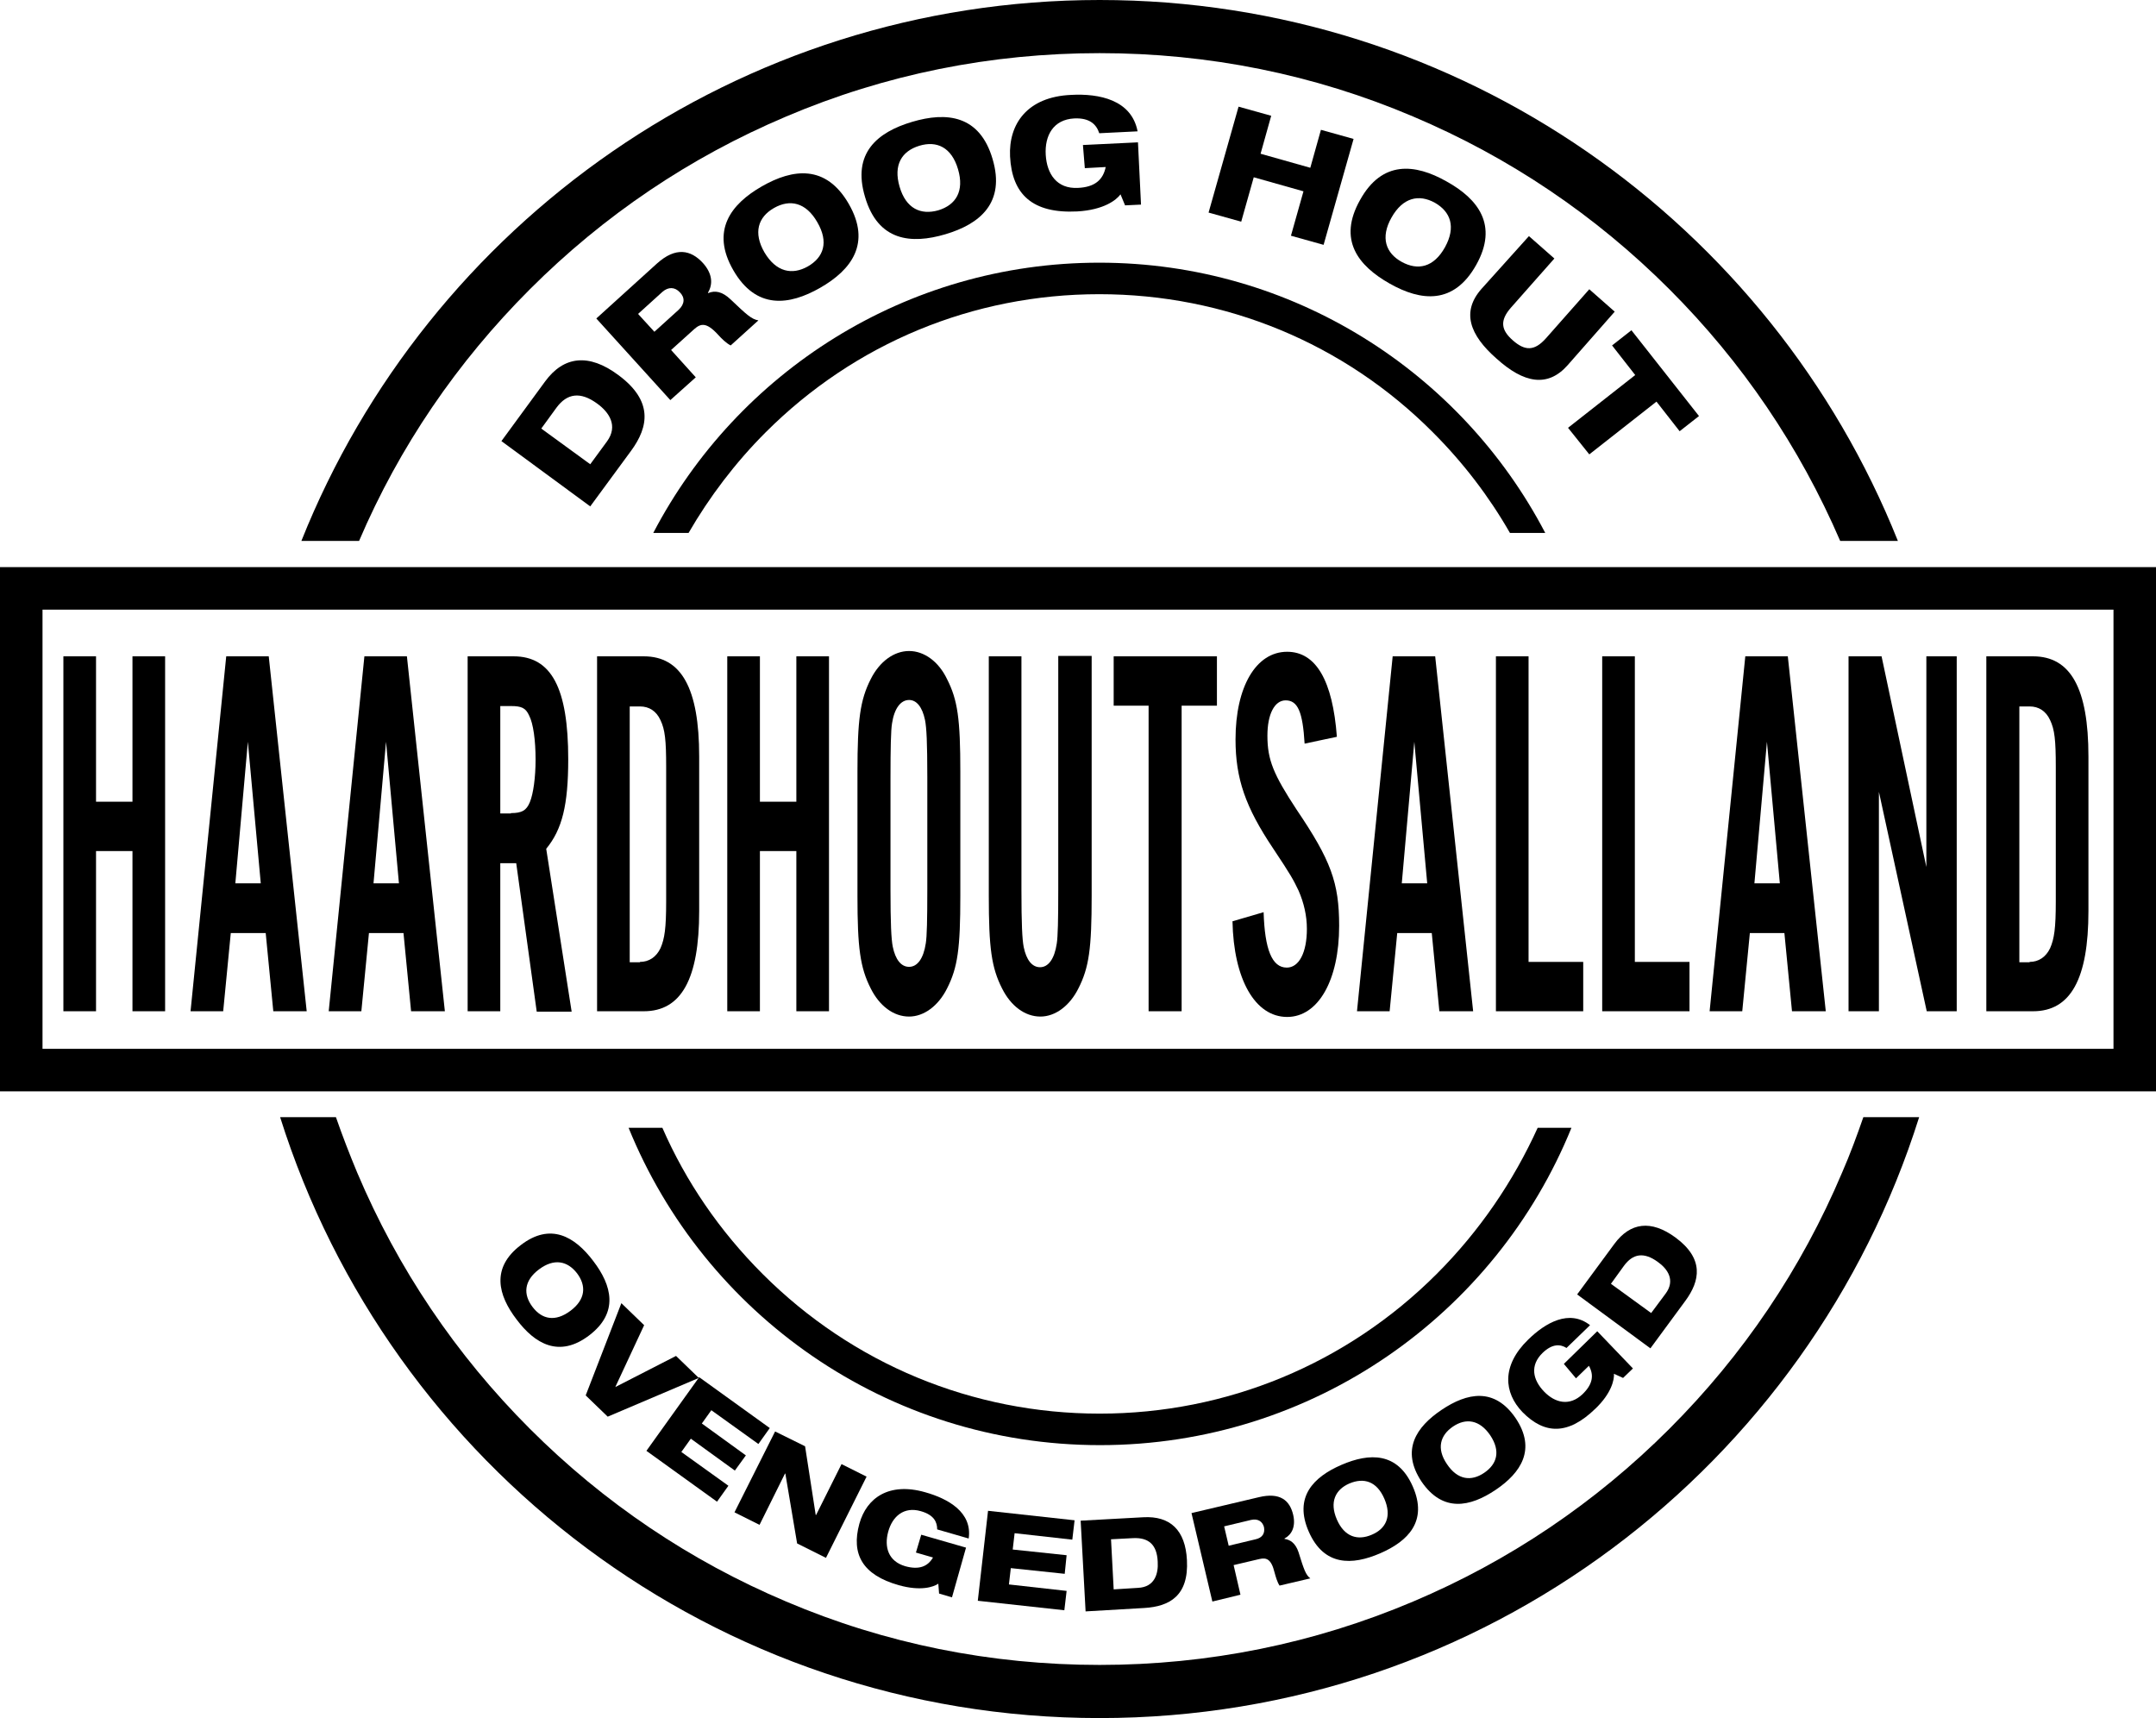
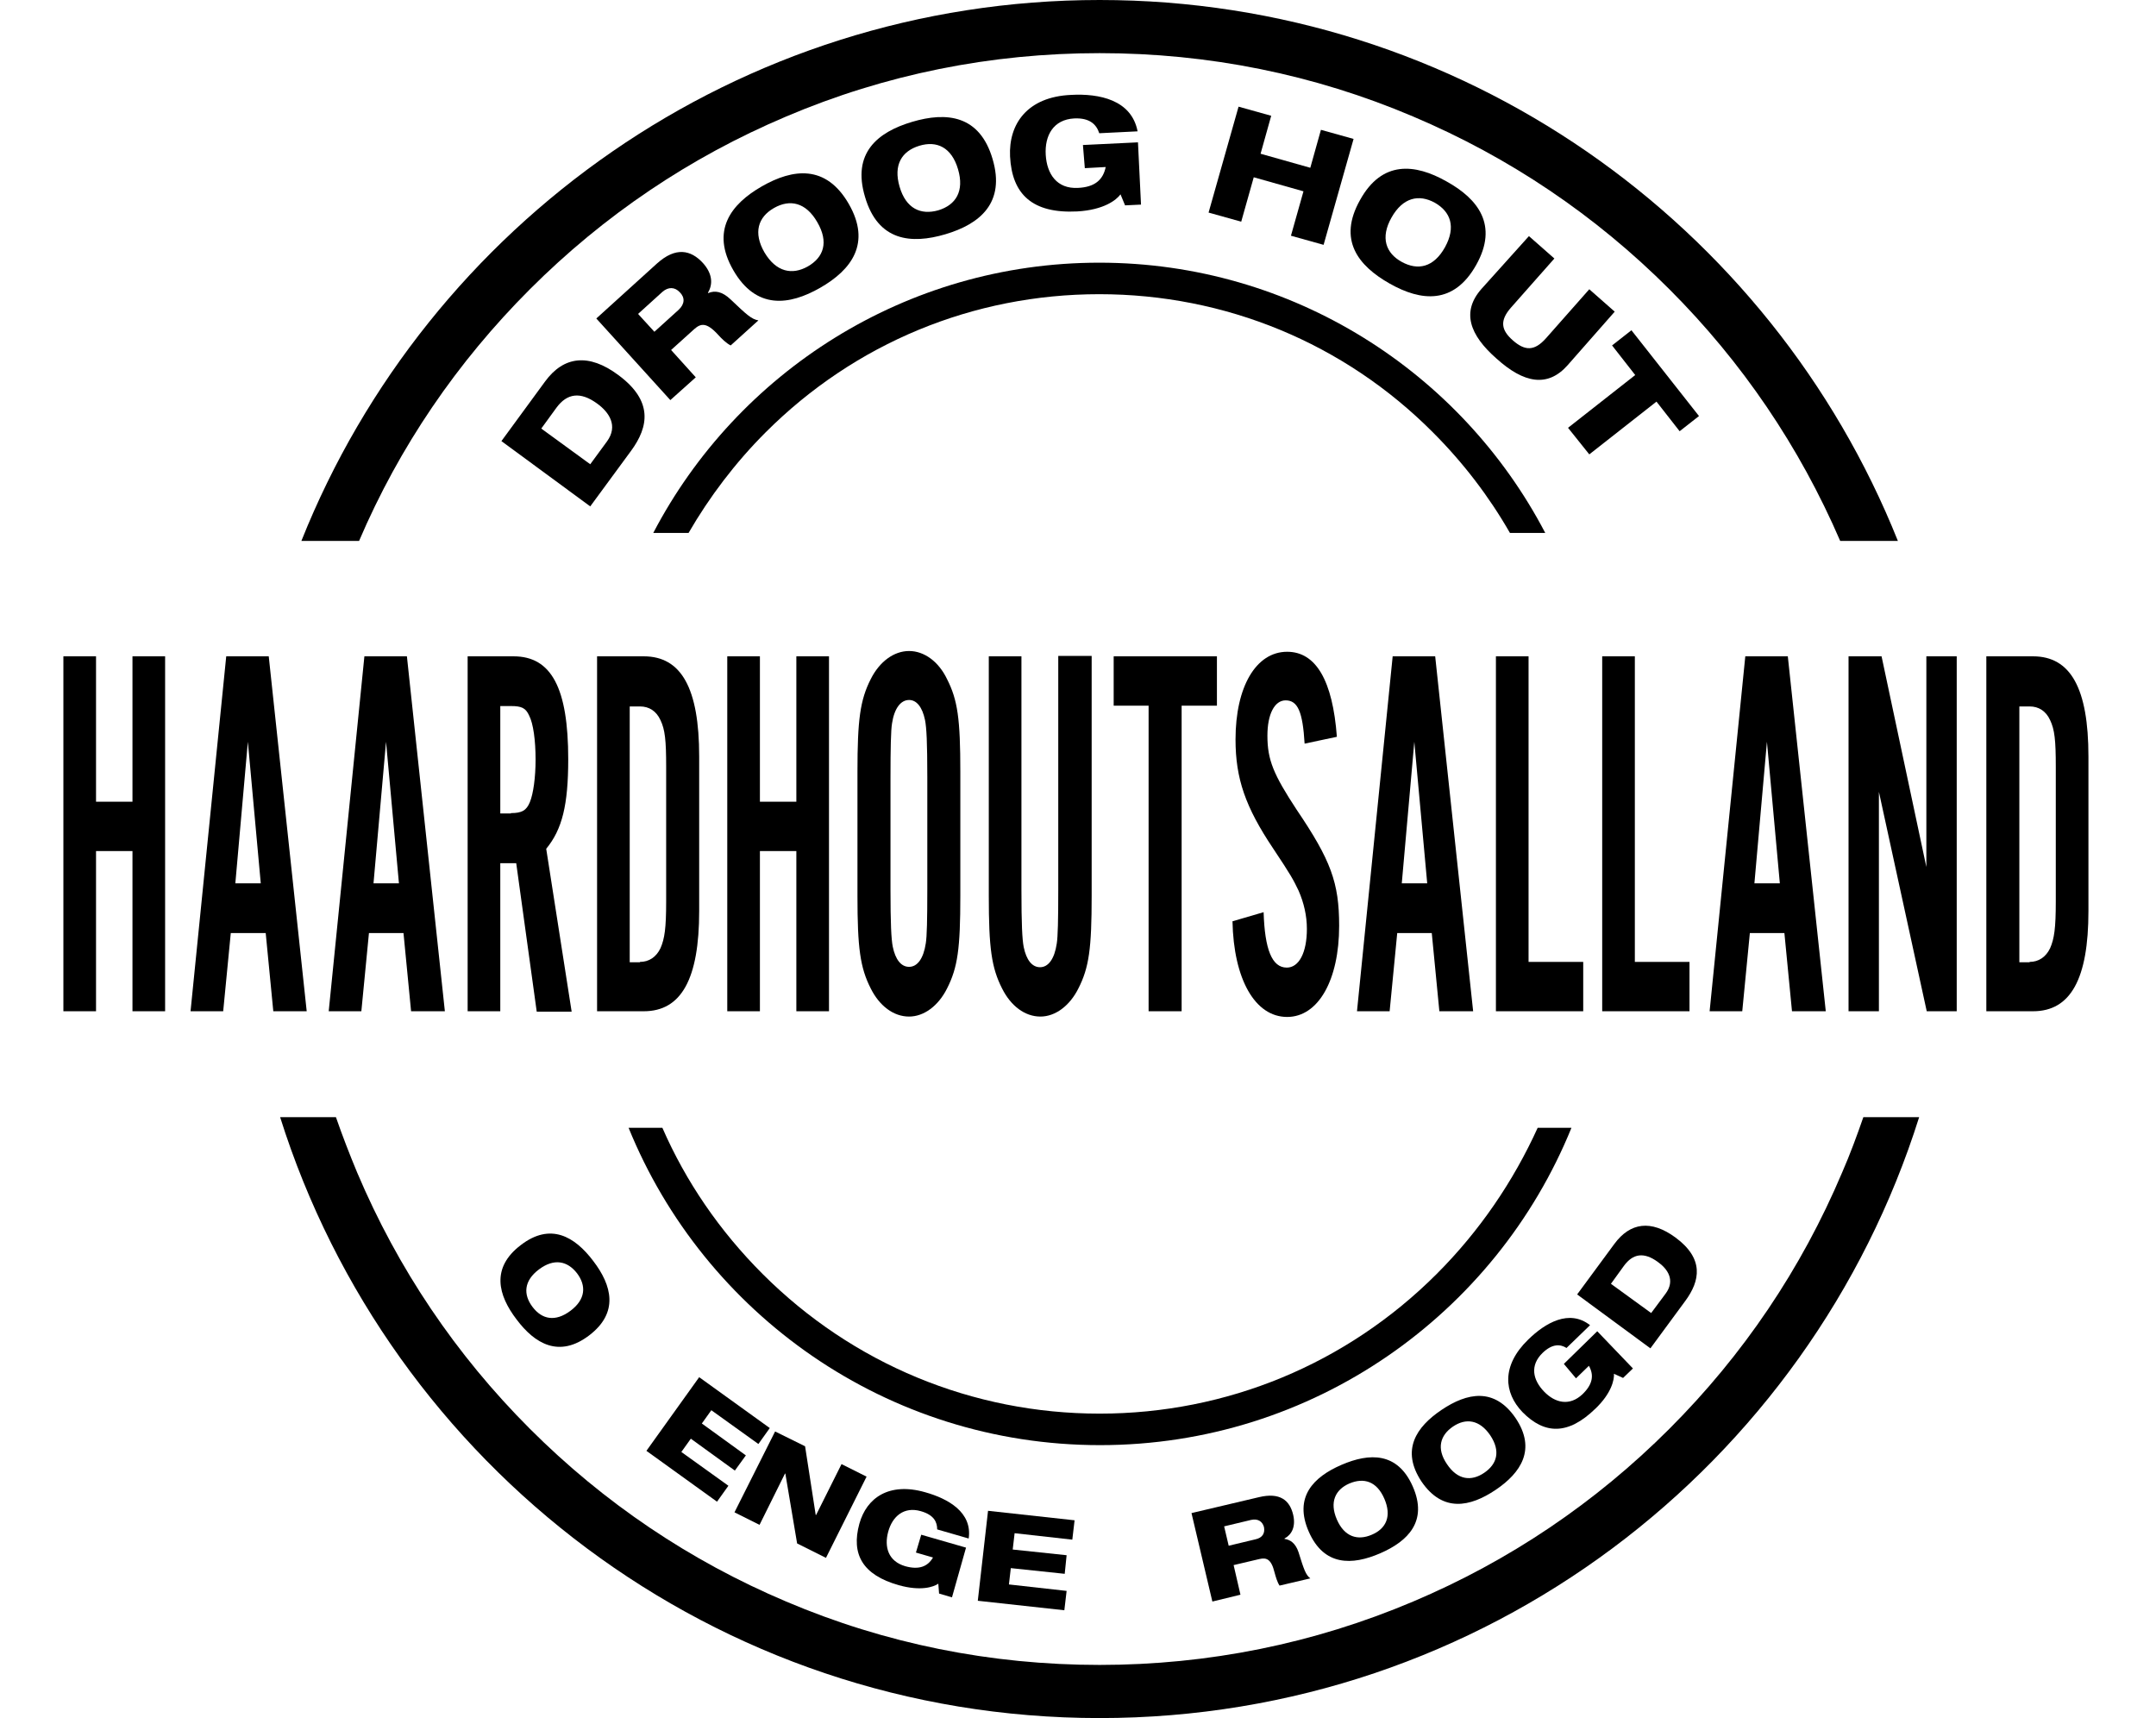
<svg xmlns="http://www.w3.org/2000/svg" version="1.1" id="Laag_2_kopie" x="0px" y="0px" viewBox="0 0 568 452.6" style="enable-background:new 0 0 568 452.6;" xml:space="preserve">
  <g>
    <path d="M25.3,224.2v42.2h-8.6v-93.5h8.6v38.3h9.6v-38.3h8.6v93.5h-8.6v-42.2H25.3z" />
    <path d="M60.8,245.8l-2,20.6h-8.6l9.4-93.5h11.2l10,93.5H72l-2-20.6H60.8z M65.3,195.4L62,232.7h6.7L65.3,195.4z" />
    <path d="M97.2,245.8l-2,20.6h-8.6l9.4-93.5h11.2l10,93.5h-8.9l-2-20.6H97.2z M101.7,195.4l-3.3,37.3h6.7L101.7,195.4z" />
    <path d="M131.8,266.4h-8.6v-93.5h12.1c10,0,14.4,8.4,14.4,27.1c0,12.1-1.6,18.5-5.8,23.6l6.7,42.9h-9.2l-5.4-39.1h-4.2V266.4z    M134.6,214.2c2.9,0,4.1-0.7,5-2.9c0.9-2.2,1.5-6.5,1.5-11.2c0-5-0.6-9.5-1.7-11.6c-0.9-2-2-2.5-4.8-2.5h-2.8v28.3H134.6z" />
    <path d="M157.3,172.9h12.3c9.9,0,14.6,8.4,14.6,26.4V240c0,17.9-4.7,26.4-14.6,26.4h-12.3V172.9z M168.6,253.4   c2.4,0,4.3-1.3,5.4-3.6c1.1-2.5,1.5-5.3,1.5-12.3v-35.5c0-7-0.3-9.8-1.5-12.3c-1.1-2.4-3-3.6-5.4-3.6h-2.7v67.4H168.6z" />
    <path d="M200.2,224.2v42.2h-8.6v-93.5h8.6v38.3h9.6v-38.3h8.6v93.5h-8.6v-42.2H200.2z" />
    <path d="M253,236c0,13.9-0.7,18.9-3.5,24.4c-2.3,4.6-6.1,7.4-10,7.4c-4.1,0-7.8-2.8-10.1-7.4c-2.8-5.5-3.5-10.7-3.5-24.4v-32.7   c0-13.7,0.7-18.9,3.5-24.4c2.3-4.6,6.1-7.4,10.1-7.4c4,0,7.8,2.8,10,7.4c2.8,5.5,3.5,10.5,3.5,24.4V236z M234.6,234.4   c0,8.8,0.2,13,0.6,15c0.7,3.4,2.2,5.3,4.3,5.3c2.2,0,3.8-2.2,4.4-6.2c0.3-1.8,0.4-6.3,0.4-14.2v-29.6c0-9.1-0.2-13-0.6-15   c-0.7-3.4-2.2-5.3-4.2-5.3c-2.2,0-3.9,2.2-4.5,6.2c-0.3,1.8-0.4,6.6-0.4,14.2V234.4z" />
    <path d="M287.6,172.9V236c0,13.9-0.7,18.9-3.5,24.4c-2.3,4.6-6.1,7.4-10,7.4c-4.1,0-7.8-2.8-10.1-7.4c-2.8-5.5-3.5-10.7-3.5-24.4   v-63.1h8.6v61.6c0,8.8,0.2,13,0.6,15c0.7,3.4,2.2,5.3,4.3,5.3c2.2,0,3.8-2.2,4.4-6.2c0.3-1.8,0.4-6.3,0.4-14.2v-61.6H287.6z" />
    <path d="M311.2,266.4h-8.6v-80.5h-9.2v-13h27.2v13h-9.3V266.4z" />
    <path d="M343.7,195.9c-0.5-8.4-1.8-11.4-5-11.4c-2.9,0-4.8,3.6-4.8,9.3c0,6.4,1.6,10.2,7.7,19.5c9,13.3,11.2,19.2,11.2,30.6   c0,14.3-5.5,24-13.7,24c-8.5,0-14.1-10-14.4-25.2l8.2-2.4c0.3,9.8,2.2,14.6,6.1,14.6c3.2,0,5.3-3.9,5.3-10.2   c0-3.5-0.8-6.9-2.2-10.1c-1.4-2.9-1.9-3.9-6.7-11.1c-7.3-10.9-9.9-18.4-9.9-28.7c0-13.9,5.4-23.1,13.6-23.1c7.6,0,12,7.6,13.1,22.4   L343.7,195.9z" />
    <path d="M368.1,245.8l-2,20.6h-8.6l9.4-93.5h11.2l10,93.5h-8.9l-2-20.6H368.1z M372.6,195.4l-3.3,37.3h6.7L372.6,195.4z" />
    <path d="M417.1,266.4h-23v-93.5h8.6v80.5h14.4V266.4z" />
    <path d="M445.1,266.4h-23v-93.5h8.6v80.5h14.4V266.4z" />
    <path d="M461,245.8l-2,20.6h-8.6l9.4-93.5h11.2l10,93.5h-8.9l-2-20.6H461z M465.5,195.4l-3.3,37.3h6.7L465.5,195.4z" />
    <path d="M507.6,266.4L495,208.6v57.8h-8v-93.5h8.7l11.8,55.5v-55.5h8v93.5H507.6z" />
    <path d="M523.3,172.9h12.3c9.9,0,14.6,8.4,14.6,26.4V240c0,17.9-4.7,26.4-14.6,26.4h-12.3V172.9z M534.7,253.4   c2.4,0,4.3-1.3,5.4-3.6c1.1-2.5,1.5-5.3,1.5-12.3v-35.5c0-7-0.3-9.8-1.5-12.3c-1.1-2.4-3-3.6-5.4-3.6H532v67.4H534.7z" />
  </g>
  <g>
    <path d="M132.1,116.2l11.5-15.7c4.9-6.7,11.5-7.5,19.3-1.7c9.2,6.8,8,13.6,3.4,19.9l-10.8,14.7L132.1,116.2z M155.5,122.3l4.4-6   c3-4.1,0.6-7.7-2.6-10c-4.4-3.2-7.9-2.7-10.7,1.1l-4,5.5L155.5,122.3z" />
    <path d="M157.1,83.9l16-14.5c4.9-4.4,8.9-3.6,12.1-0.1c2.6,2.9,2.6,5.7,1.3,7.8l0.1,0.1c1.7-0.7,3.6-0.5,5.9,1.7   c4.2,4,5.5,5.2,7.3,5.5l-7.3,6.6c-1.2-0.6-2.4-1.8-3.3-2.8c-3.1-3.4-4.6-3-6.3-1.5l-6.1,5.5l6.5,7.2l-6.7,6L157.1,83.9z    M172.4,87.4l6.4-5.8c1.6-1.5,1.7-3.2,0.3-4.6c-1.3-1.4-3-1.5-4.6-0.1l-6.4,5.8L172.4,87.4z" />
    <path d="M200.7,49.1c8.2-4.7,16.9-5.8,22.9,4.6c6,10.4,0.7,17.4-7.5,22.1s-16.9,5.8-22.9-4.6C187.2,60.8,192.5,53.8,200.7,49.1z    M212.8,70.2c4.2-2.4,5.6-6.4,2.5-11.7c-3-5.2-7.2-6.1-11.4-3.7c-4.2,2.4-5.5,6.5-2.5,11.7C204.5,71.7,208.7,72.5,212.8,70.2z" />
    <path d="M240.3,32.1c9.1-2.7,17.8-1.8,21.2,9.8c3.4,11.5-3.3,17.1-12.4,19.8c-9.1,2.7-17.8,1.8-21.2-9.8   C224.4,40.3,231.2,34.8,240.3,32.1z M247.2,55.4c4.6-1.4,6.9-5,5.2-10.8c-1.7-5.8-5.6-7.6-10.2-6.2c-4.6,1.4-6.9,5-5.2,10.8   C238.7,55,242.6,56.7,247.2,55.4z" />
    <path d="M285.3,38.2l14.5-0.7l0.8,16.4l-4.2,0.2l-1.2-2.9c-1.1,1.5-4.4,4.1-11.4,4.5c-11.8,0.6-17.2-4.5-17.7-14.5   c-0.4-8.5,4.5-15.7,16.1-16.2c7.4-0.4,15.9,1.3,17.5,9.6l-10.1,0.5c-0.7-2.2-2.4-4.1-6.6-3.9c-5.5,0.3-7.8,4.5-7.5,9.6   c0.3,5,2.9,9,8.5,8.7c4.4-0.2,6.6-2.1,7.3-5.5l-5.5,0.3L285.3,38.2z" />
    <path d="M343.4,50.4l-13.1-3.7L327,58.4l-8.6-2.4l7.9-27.9l8.6,2.4l-2.8,10l13.1,3.7l2.8-10l8.6,2.4l-7.9,27.9l-8.6-2.4L343.4,50.4   z" />
    <path d="M381.1,47.8c8.3,4.6,13.7,11.5,7.8,22s-14.5,9.6-22.8,4.9s-13.7-11.5-7.8-22C364.1,42.2,372.8,43.1,381.1,47.8z M369.3,69   c4.2,2.3,8.4,1.5,11.4-3.9c2.9-5.3,1.5-9.3-2.7-11.7c-4.2-2.3-8.4-1.4-11.4,3.9C363.6,62.6,365.1,66.7,369.3,69z" />
    <path d="M402.8,62.2l6.7,5.9l-11.4,12.9c-3.1,3.5-2.6,6,0.5,8.7c3.1,2.7,5.6,2.9,8.7-0.6l11.4-12.9l6.7,5.9l-12.4,14.1   c-5.3,6-11.6,4.7-18.7-1.7c-7.2-6.3-9.3-12.4-4-18.4L402.8,62.2z" />
    <path d="M429.8,87l17.8,22.6l-5.1,4l-6.1-7.8l-17.7,13.9l-5.6-7l17.7-13.9l-6.1-7.8L429.8,87z" />
  </g>
  <g>
    <path d="M156.3,332.2c4.9,6.4,6.8,13.6-1.1,19.6c-7.9,6-14.3,2.2-19.1-4.2c-4.9-6.4-6.8-13.6,1.1-19.6   C145,322,151.4,325.7,156.3,332.2z M140.3,344.3c2.5,3.3,6,4,10,1c4-3,4.2-6.6,1.7-9.9c-2.5-3.2-6-4-10-1   C138,337.4,137.8,341,140.3,344.3z" />
-     <path d="M163.7,343.3l6,5.8l-7.6,16.3l0,0l16-8.2l6,5.8l-24,10.2l-5.8-5.6L163.7,343.3z" />
    <path d="M184.2,362.8l18.6,13.4l-3,4.2l-12.4-8.9l-2.5,3.5l11.6,8.4l-2.9,4l-11.6-8.4l-2.5,3.5l12.4,8.9l-3,4.2l-18.6-13.4   L184.2,362.8z" />
    <path d="M204.2,377.1l7.9,3.9l2.8,18.1l0.1,0l6.7-13.4l6.6,3.3l-10.7,21.4l-7.6-3.8l-3.1-18.4l-0.1,0l-6.7,13.5l-6.6-3.3   L204.2,377.1z" />
    <path d="M242.7,404.3l11.8,3.4l-3.7,13.1l-3.4-1l-0.2-2.6c-1.3,0.9-4.7,2-10.4,0.4c-9.6-2.7-12.6-8.2-10.4-16.2   c1.9-6.8,7.8-11,17.3-8.3c6.1,1.7,12.5,5.3,11.5,12.2l-8.3-2.4c0-1.9-0.8-3.8-4.3-4.8c-4.5-1.3-7.5,1.4-8.6,5.4   c-1.1,4,0,7.8,4.5,9.1c3.6,1,5.9,0.1,7.3-2.3l-4.5-1.3L242.7,404.3z" />
    <path d="M260.3,398l22.8,2.5l-0.6,5.1l-15.2-1.7l-0.5,4.3l14.2,1.5l-0.5,4.9l-14.2-1.5l-0.5,4.3l15.2,1.7l-0.6,5.1l-22.8-2.5   L260.3,398z" />
-     <path d="M284.7,400.6l16.5-0.9c7.1-0.4,11.1,3.4,11.5,11.3c0.5,9.4-4.6,12.2-11.2,12.6l-15.5,0.9L284.7,400.6z M293.4,418.7   l6.4-0.4c4.4-0.2,5.4-3.7,5.2-6.9c-0.2-4.5-2.4-6.4-6.5-6.2l-5.8,0.3L293.4,418.7z" />
    <path d="M313.9,398.6l17.8-4.2c5.5-1.3,8.1,0.8,9,4.7c0.7,3.1-0.4,5.2-2.3,6.2l0,0.1c1.5,0.2,2.9,1.1,3.7,3.5   c1.4,4.5,1.9,6,3.1,6.9l-8.1,1.9c-0.6-0.9-1-2.3-1.3-3.4c-0.9-3.7-2.2-4-4-3.6l-6.8,1.6l1.8,7.8l-7.4,1.8L313.9,398.6z    M323.7,407.2l7.1-1.7c1.8-0.4,2.5-1.6,2.2-3.2c-0.4-1.5-1.6-2.3-3.4-1.9l-7.1,1.7L323.7,407.2z" />
    <path d="M353.4,385.9c7.4-3.2,14.8-3.4,18.8,5.7c4,9.1-1.2,14.4-8.6,17.6c-7.4,3.2-14.8,3.4-18.8-5.7   C340.8,394.4,346,389.1,353.4,385.9z M361.4,404.3c3.8-1.6,5.3-4.9,3.3-9.5c-2-4.6-5.4-5.6-9.2-4c-3.7,1.6-5.3,4.9-3.3,9.5   C354.2,404.9,357.7,405.9,361.4,404.3z" />
    <path d="M379.8,371.4c6.7-4.5,13.9-6,19.5,2.2c5.5,8.2,1.4,14.4-5.3,18.9c-6.7,4.5-13.9,6-19.5-2.2   C369,382,373.1,375.9,379.8,371.4z M391,388c3.4-2.3,4.4-5.7,1.6-9.9c-2.8-4.1-6.4-4.6-9.8-2.3c-3.4,2.3-4.4,5.8-1.6,9.9   C384,389.9,387.6,390.3,391,388z" />
    <path d="M412,359.3l8.8-8.6l9.4,9.8l-2.6,2.5l-2.4-1.1c0.1,1.5-0.6,5.1-4.9,9.2c-7.2,7-13.4,6.8-19.2,0.9   c-4.9-5.1-5.6-12.2,1.5-19.1c4.5-4.4,10.8-8.1,16.3-3.8l-6.2,6c-1.6-1-3.7-1.2-6.3,1.3c-3.4,3.3-2.6,7.1,0.4,10.2   c2.9,3,6.7,3.9,10.1,0.7c2.7-2.6,3.1-5,1.7-7.5l-3.4,3.3L412,359.3z" />
    <path d="M415.5,341l9.8-13.3c4.2-5.7,9.7-6.4,16.1-1.7c7.6,5.6,6.5,11.4,2.6,16.7l-9.2,12.5L415.5,341z M435,345.9l3.8-5.1   c2.6-3.5,0.6-6.5-2.1-8.4c-3.6-2.6-6.5-2.2-8.9,1.1l-3.4,4.7L435,345.9z" />
  </g>
-   <path d="M556.8,160.6v115.7H11.2V160.6H556.8 M568,149.4H0v138.1h568V149.4L568,149.4z" />
  <path d="M139.6,76.2c19.5-19.5,42.2-34.8,67.5-45.5C233.2,19.6,261,14,289.7,14c28.7,0,56.5,5.6,82.6,16.7  c25.3,10.7,48,26,67.5,45.5c19.2,19.2,34.3,41.5,45,66.3h15.2C466.6,59,385,0,289.7,0S112.7,59,79.4,142.5h15.2  C105.2,117.7,120.4,95.4,139.6,76.2z" />
  <path d="M485.3,308.9c-10.7,25.3-26,48-45.5,67.5c-19.5,19.5-42.2,34.8-67.5,45.5c-26.2,11.1-54,16.7-82.6,16.7  c-28.7,0-56.5-5.6-82.6-16.7c-25.3-10.7-48-26-67.5-45.5c-19.5-19.5-34.8-42.2-45.5-67.5c-2-4.8-3.9-9.7-5.6-14.6H73.8  c28.9,91.8,114.6,158.3,215.9,158.3s187-66.5,215.9-158.3h-14.7C489.2,299.2,487.4,304.1,485.3,308.9z" />
  <path d="M378.5,335.6c-23.7,23.7-55.3,36.8-88.8,36.8s-65.1-13.1-88.8-36.8c-11.3-11.3-20.2-24.3-26.4-38.5h-8.9  c19.9,49,68,83.6,124.2,83.6c56.2,0,104.3-34.6,124.2-83.6h-8.9C398.7,311.2,389.8,324.3,378.5,335.6z" />
  <path d="M201.7,113.9c23.5-23.5,54.7-36.4,87.9-36.4s64.5,12.9,87.9,36.4c8,8,14.8,16.9,20.3,26.5h9.3  c-22.1-42.3-66.5-71.2-117.5-71.2s-95.4,28.9-117.5,71.2h9.3C186.9,130.9,193.7,121.9,201.7,113.9z" />
</svg>